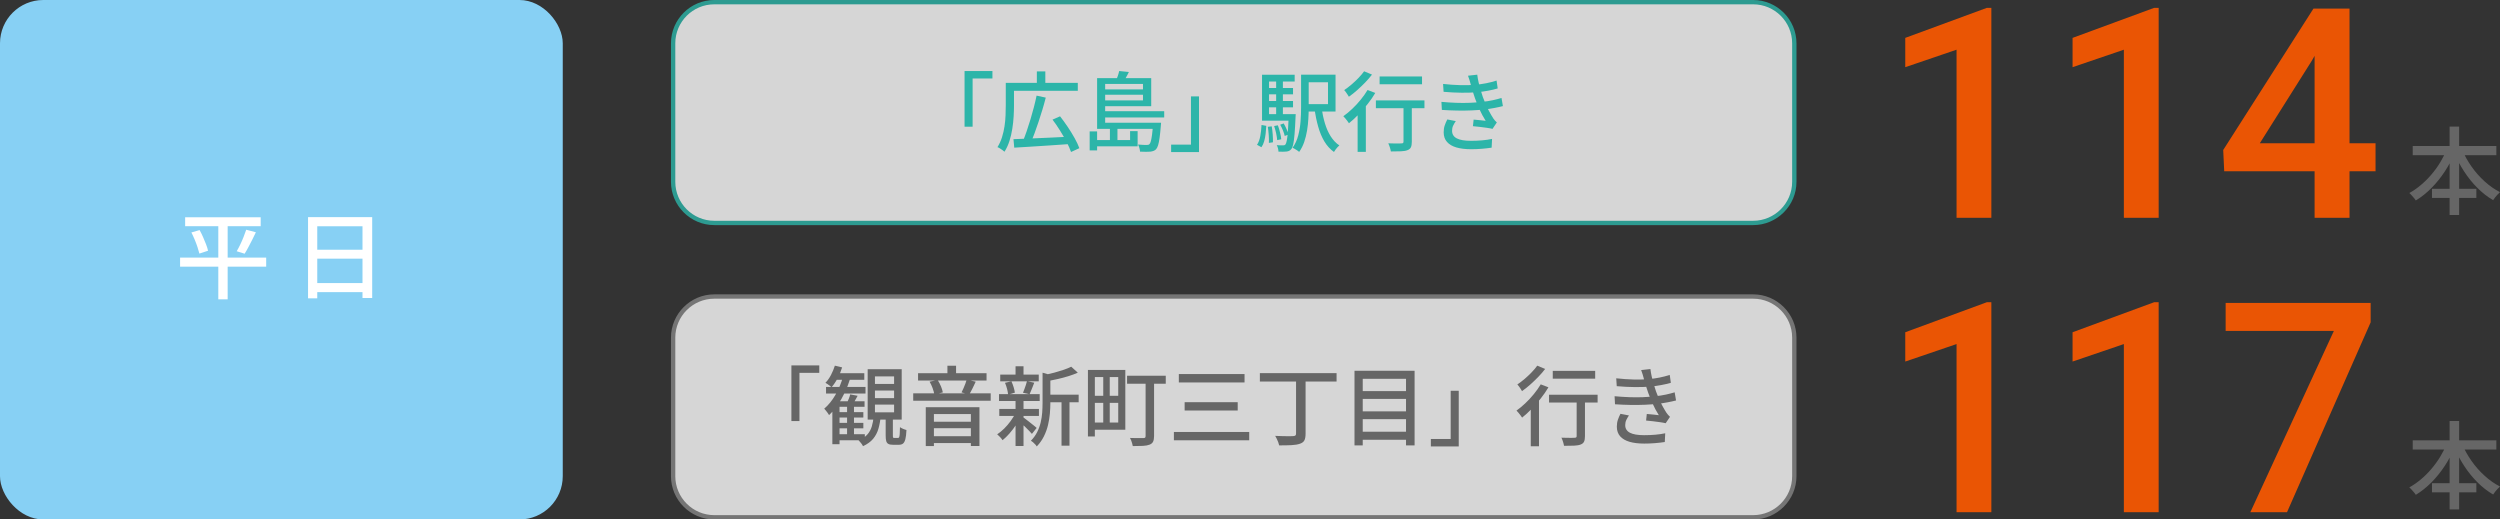
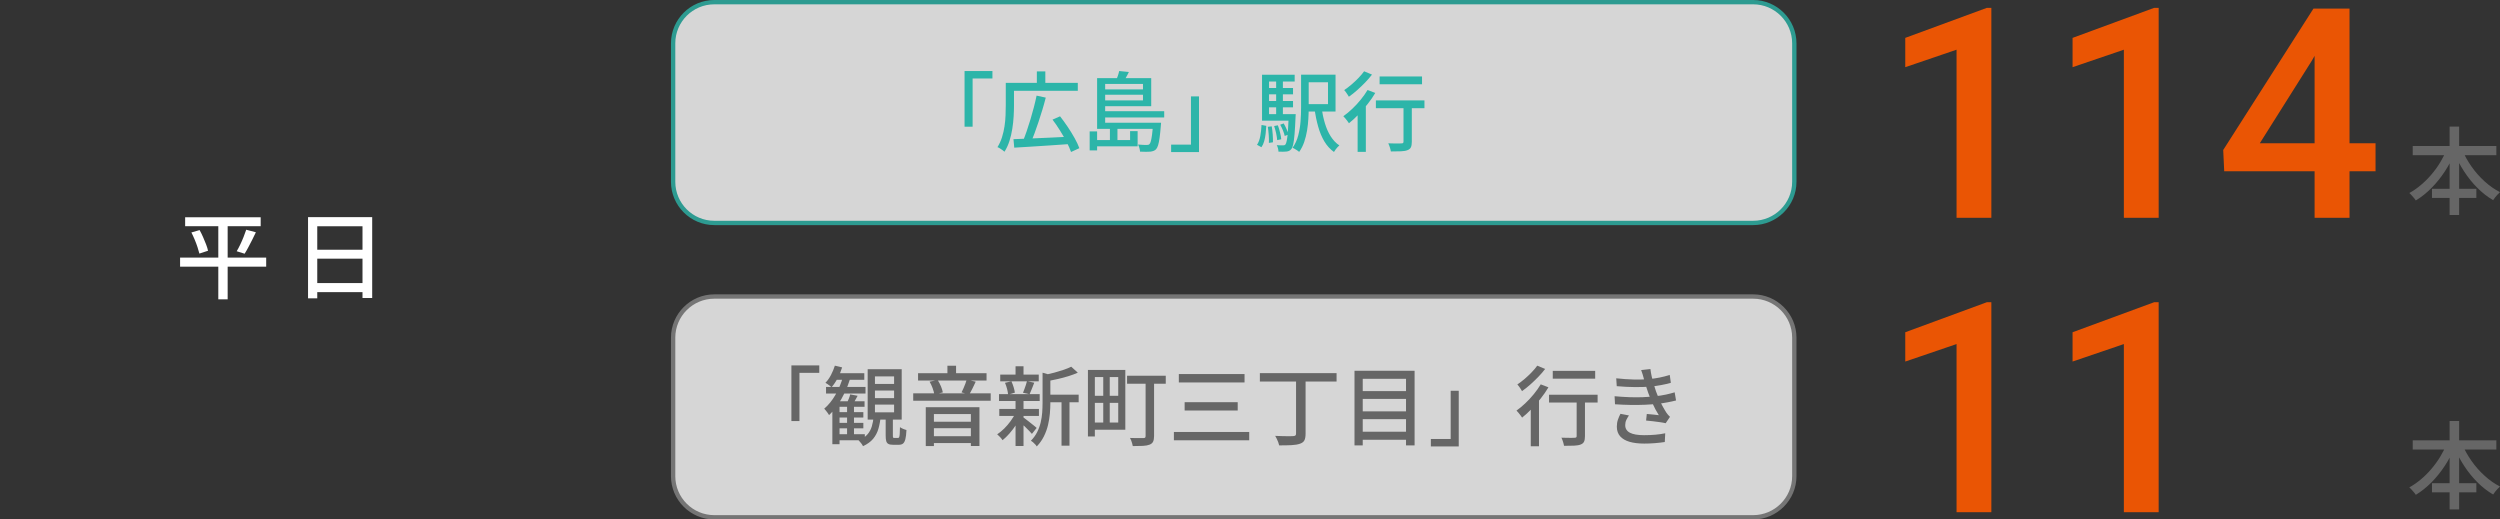
<svg xmlns="http://www.w3.org/2000/svg" id="_レイヤー_2" width="577.52" height="120" viewBox="0 0 577.52 120">
  <rect x="0" y="0" width="577.52" height="120" fill="#333333" stroke="none" />
  <defs>
    <style>.cls-1{fill:#fff;}.cls-2{fill:#868686;}.cls-3{fill:#666;}.cls-4{opacity:.8;}.cls-5{fill:#87d0f4;}.cls-6{fill:#ea5504;}.cls-7{fill:#2cb5a9;}</style>
  </defs>
  <g id="conts">
    <g class="cls-4">
      <rect class="cls-1" x="155.5" y=".5" width="259" height="51" rx="9.5" ry="9.5" />
      <path class="cls-7" d="M405,1c4.96,0,9,4.04,9,9v32c0,4.96-4.04,9-9,9h-240c-4.96,0-9-4.04-9-9V10c0-4.96,4.04-9,9-9h240M405,0h-240c-5.5,0-10,4.5-10,10v32c0,5.5,4.5,10,10,10h240c5.5,0,10-4.5,10-10V10c0-5.5-4.5-10-10-10h0Z" />
    </g>
    <path class="cls-7" d="M222.82,16.41h6.44v1.72h-4.58v11.14h-1.86v-12.86Z" />
    <path class="cls-7" d="M232.34,19.15h1.9v5.2c0,.77-.03,1.62-.08,2.55-.05.93-.16,1.88-.31,2.85-.15.97-.37,1.91-.66,2.82-.29.91-.67,1.73-1.15,2.48-.11-.11-.26-.23-.45-.37-.19-.14-.4-.28-.61-.41-.21-.13-.4-.23-.56-.28.44-.69.79-1.45,1.05-2.28.26-.83.45-1.67.58-2.53.13-.86.21-1.7.24-2.52s.05-1.59.05-2.31v-5.2ZM233.28,19.15h15.7v1.82h-15.7v-1.82ZM234.12,32.15c1.08-.04,2.34-.09,3.77-.15,1.43-.06,2.96-.13,4.57-.2,1.61-.07,3.21-.15,4.8-.23l-.04,1.7c-1.53.11-3.08.21-4.65.32s-3.06.2-4.47.29c-1.41.09-2.68.16-3.8.23l-.18-1.96ZM239.46,22.09l2.12.46c-.23.89-.48,1.82-.77,2.77-.29.95-.59,1.9-.9,2.83s-.62,1.82-.93,2.66c-.31.84-.61,1.6-.9,2.28l-1.78-.48c.29-.69.59-1.47.88-2.33.29-.86.58-1.76.87-2.71.29-.95.55-1.89.79-2.82.24-.93.45-1.82.62-2.66ZM239.52,16.49h1.96v3.56h-1.96v-3.56ZM243.14,27.63l1.74-.76c.59.75,1.18,1.56,1.77,2.44.59.88,1.13,1.75,1.6,2.6.47.85.84,1.63,1.09,2.32l-1.92.88c-.23-.67-.57-1.43-1.02-2.3-.45-.87-.96-1.75-1.53-2.66-.57-.91-1.14-1.75-1.73-2.52Z" />
    <path class="cls-7" d="M251.72,30.35h1.72v4.4h-1.72v-4.4ZM261.06,30.29h1.74v3.52h-10.14v-1.46h8.4v-2.06ZM253.44,18.05h1.86v10.8h-1.86v-10.8ZM253.44,28.35h13.62v1.42h-13.62v-1.42ZM254.44,20.65h10.12v1.24h-10.12v-1.24ZM254.46,25.69h14.48v1.44h-14.48v-1.44ZM254.52,18.05h11.42v6.48h-11.42v-1.34h9.52v-3.8h-9.52v-1.34ZM256.4,29.61h1.74v3.4h-1.74v-3.4ZM258.54,16.41l2.24.22c-.21.45-.44.89-.69,1.31-.25.42-.46.78-.65,1.09l-1.66-.32c.15-.35.29-.73.44-1.16.15-.43.25-.81.32-1.14ZM266.36,28.35h1.86c-.01.36-.03.6-.06.72-.09,1.13-.19,2.06-.29,2.78-.1.72-.21,1.29-.34,1.7s-.28.71-.45.9c-.17.19-.37.32-.58.4-.21.08-.45.14-.72.18-.24.03-.58.04-1.01.04s-.9-.01-1.41-.04c-.01-.25-.06-.53-.15-.84-.09-.31-.19-.57-.31-.8.43.04.82.07,1.19.08.37.01.62.02.77.02.17,0,.31-.01.41-.04.1-.03.19-.08.27-.16.12-.12.23-.35.32-.68.09-.33.18-.82.27-1.47.09-.65.16-1.49.23-2.53v-.26Z" />
    <path class="cls-7" d="M276.98,35.13h-6.44v-1.72h4.58v-11.14h1.86v12.86Z" />
    <path class="cls-7" d="M291.42,28.87l1.1.2c-.03.61-.08,1.23-.15,1.85s-.19,1.19-.34,1.72c-.15.53-.36.98-.63,1.37l-1.02-.56c.36-.53.61-1.21.76-2.03.15-.82.24-1.67.28-2.55ZM291.54,17.27h7.54v1.56h-5.92v8.24h-1.62v-9.8ZM291.54,26.37h6.84v1.5h-6.84v-1.5ZM292.46,20.33h6.24v1.46h-6.24v-1.46ZM292.46,23.33h6.24v1.46h-6.24v-1.46ZM292.88,29.29l.9-.1c.11.59.18,1.22.23,1.9.05.68.06,1.27.05,1.78l-.94.14c.03-.51.02-1.1-.03-1.79-.05-.69-.12-1.33-.21-1.93ZM294.34,29.11l.86-.16c.19.51.35,1.06.5,1.66.15.6.24,1.12.28,1.56l-.94.2c-.03-.44-.11-.96-.24-1.57-.13-.61-.29-1.17-.46-1.69ZM294.8,18.15h1.56v9.04h-1.56v-9.04ZM297.72,26.37h1.6c-.01.35-.03.58-.04.7-.07,1.63-.14,2.94-.23,3.95-.09,1.01-.19,1.77-.3,2.29-.11.52-.26.89-.43,1.1-.16.2-.33.34-.51.43s-.39.14-.63.17c-.2.03-.46.04-.79.04s-.68,0-1.05-.02c-.01-.23-.05-.48-.12-.77-.07-.29-.16-.53-.28-.73.32.03.61.04.87.05s.46,0,.59,0c.12,0,.22-.01.31-.04.09-.03.17-.09.25-.18.11-.15.21-.45.3-.91.09-.46.18-1.16.25-2.09.07-.93.14-2.17.21-3.72v-.28ZM295.74,28.81l.8-.3c.24.4.46.84.67,1.32.21.48.36.89.45,1.24l-.88.34c-.07-.35-.2-.77-.4-1.26-.2-.49-.41-.94-.64-1.34ZM300.56,17.25h1.76v7.66c0,.79-.03,1.63-.08,2.53-.05.9-.15,1.81-.3,2.72s-.37,1.79-.66,2.64-.68,1.61-1.16,2.29c-.09-.09-.24-.2-.43-.33s-.39-.25-.58-.36-.36-.2-.51-.27c.6-.85,1.04-1.81,1.31-2.88.27-1.07.45-2.15.53-3.25.08-1.1.12-2.13.12-3.09v-7.66ZM301.48,17.25h7.04v8.52h-7.04v-1.72h5.3v-5.04h-5.3v-1.76ZM305.28,24.87c.19,1.29.45,2.5.79,3.63.34,1.13.78,2.12,1.33,2.99.55.87,1.21,1.57,2,2.1-.13.11-.28.25-.44.43-.16.18-.31.36-.45.55-.14.19-.26.37-.35.54-.89-.64-1.63-1.45-2.22-2.44s-1.06-2.12-1.42-3.39-.65-2.66-.88-4.15l1.64-.26Z" />
    <path class="cls-7" d="M315.92,20.79l1.78.68c-.51.87-1.1,1.73-1.78,2.58-.68.85-1.39,1.66-2.12,2.42-.73.76-1.46,1.43-2.18,2-.08-.13-.2-.3-.36-.51-.16-.21-.32-.41-.49-.62-.17-.21-.32-.37-.45-.49.68-.48,1.36-1.05,2.05-1.7s1.34-1.35,1.95-2.1c.61-.75,1.15-1.5,1.6-2.26ZM315.12,16.47l1.82.76c-.45.6-.98,1.21-1.58,1.83-.6.62-1.22,1.21-1.86,1.78-.64.57-1.27,1.07-1.9,1.51-.08-.15-.18-.32-.31-.51-.13-.19-.26-.38-.39-.57-.13-.19-.26-.34-.38-.46.56-.37,1.13-.81,1.71-1.3.58-.49,1.12-1.01,1.63-1.54.51-.53.93-1.03,1.26-1.5ZM313.62,25.09l1.66-1.66.24.1v11.56h-1.9v-10ZM317.84,23.19h11.22v1.8h-11.22v-1.8ZM318.7,17.67h9.8v1.8h-9.8v-1.8ZM324.22,23.75h1.92v9c0,.55-.07.97-.21,1.27-.14.3-.4.52-.79.67-.37.15-.87.23-1.49.26-.62.03-1.4.04-2.35.04-.04-.27-.12-.58-.23-.94-.11-.36-.24-.67-.37-.94.44.01.87.02,1.28.03.41,0,.77.01,1.08.01s.52,0,.64-.02c.2,0,.34-.03.41-.09.07-.06.11-.16.11-.31v-8.98Z" />
-     <path class="cls-7" d="M332.98,23.53c1.17.11,2.31.18,3.41.22,1.1.04,2.14.04,3.13,0,.99-.04,1.87-.11,2.66-.2,1-.09,1.89-.23,2.67-.4.78-.17,1.45-.35,2.01-.52l.32,1.88c-.57.15-1.23.29-1.96.43-.73.14-1.51.26-2.34.35-.83.09-1.78.16-2.86.21s-2.21.06-3.4.04c-1.19-.02-2.37-.07-3.54-.15l-.1-1.86ZM333.36,19.39c1.43.16,2.77.25,4.02.28,1.25.03,2.4,0,3.44-.08.85-.08,1.69-.2,2.51-.36.82-.16,1.62-.37,2.39-.62l.26,1.82c-.68.2-1.43.38-2.26.53-.83.15-1.65.27-2.48.35-1.03.08-2.21.12-3.55.11s-2.74-.08-4.21-.21l-.12-1.82ZM336.3,27.97c-.24.35-.44.7-.61,1.05s-.25.75-.25,1.19c0,.79.36,1.37,1.08,1.75s1.81.57,3.28.57c.93,0,1.8-.04,2.6-.11s1.56-.18,2.28-.33l-.1,2.02c-.69.11-1.45.19-2.27.26s-1.65.1-2.49.1c-1.32,0-2.45-.14-3.38-.41-.93-.27-1.65-.69-2.16-1.26-.51-.57-.77-1.3-.78-2.21,0-.6.08-1.14.24-1.61.16-.47.36-.94.6-1.39l1.96.38ZM339.74,19.47c-.08-.33-.17-.66-.28-.99-.11-.33-.22-.66-.34-.99l2.14-.24c.07.59.17,1.18.31,1.79.14.61.3,1.19.47,1.76.17.57.34,1.1.5,1.59.17.49.39,1.03.64,1.62.25.59.53,1.17.84,1.74s.62,1.11.94,1.6c.12.17.25.34.38.49.13.15.28.3.44.45l-1,1.48c-.37-.09-.82-.18-1.35-.25-.53-.07-1.07-.14-1.62-.21-.55-.07-1.07-.12-1.55-.16l.16-1.52c.48.04.99.09,1.52.14.53.05.95.1,1.26.14-.55-.87-1.02-1.75-1.42-2.64-.4-.89-.74-1.73-1.02-2.5-.16-.47-.3-.89-.42-1.26-.12-.37-.23-.72-.32-1.05-.09-.33-.19-.66-.28-.99Z" />
    <path class="cls-3" d="M565.24,34.47l1.89.62c-.63,1.57-1.41,3.07-2.34,4.49s-1.97,2.71-3.1,3.85c-1.14,1.14-2.34,2.11-3.62,2.88-.1-.18-.25-.37-.43-.58-.18-.21-.37-.42-.55-.63-.18-.21-.36-.37-.52-.51.91-.5,1.79-1.11,2.65-1.83.86-.72,1.67-1.52,2.43-2.41.76-.89,1.45-1.83,2.06-2.84s1.12-2.02,1.53-3.05ZM557.36,33.72h19.32v2.13h-19.32v-2.13ZM561.81,43.62h10.25v2.11h-10.25v-2.11ZM565.88,29.25h2.2v20.42h-2.2v-20.42ZM568.74,34.53c.57,1.35,1.3,2.66,2.19,3.93.89,1.27,1.9,2.42,3.03,3.44,1.13,1.03,2.32,1.86,3.56,2.49-.16.15-.34.33-.55.54-.21.21-.4.44-.58.67s-.33.45-.45.64c-1.29-.75-2.5-1.69-3.64-2.83s-2.16-2.41-3.08-3.82c-.92-1.41-1.7-2.89-2.34-4.44l1.87-.62Z" />
    <path class="cls-6" d="M460.02,50.32h-8.04V11.48l-11.85,4.04v-6.77l18.86-6.94h1.03v48.51Z" />
    <path class="cls-6" d="M498.67,50.32h-8.04V11.48l-11.85,4.04v-6.77l18.86-6.94h1.03v48.51Z" />
    <path class="cls-6" d="M542.76,33.09h6.01v6.47h-6.01v10.76h-8.07v-10.76h-20.88l-.23-4.91,20.85-32.67h8.33v31.11ZM522.04,33.09h12.65V12.9l-.6,1.06-12.05,19.12Z" />
    <g class="cls-4">
      <rect class="cls-1" x="155.5" y="68.5" width="259" height="51" rx="9.5" ry="9.5" />
      <path class="cls-2" d="M405,69c4.96,0,9,4.04,9,9v32c0,4.96-4.04,9-9,9h-240c-4.96,0-9-4.04-9-9v-32c0-4.96,4.04-9,9-9h240M405,68h-240c-5.5,0-10,4.5-10,10v32c0,5.5,4.5,10,10,10h240c5.5,0,10-4.5,10-10v-32c0-5.5-4.5-10-10-10h0Z" />
    </g>
    <path class="cls-3" d="M182.82,84.41h6.44v1.72h-4.58v11.14h-1.86v-12.86Z" />
    <path class="cls-3" d="M194.74,87.03l1.66.42c-.35,1.12-.76,2.2-1.25,3.23-.49,1.03-1.04,1.99-1.65,2.88s-1.27,1.66-1.98,2.33c-.07-.13-.17-.29-.3-.47-.13-.18-.27-.36-.42-.55-.15-.19-.28-.34-.4-.46.99-.84,1.85-1.91,2.6-3.21.75-1.3,1.33-2.69,1.74-4.17ZM192.86,84.47l1.68.4c-.27.87-.62,1.71-1.05,2.52-.43.81-.9,1.5-1.39,2.06-.09-.09-.23-.21-.41-.34-.18-.13-.36-.26-.54-.39-.18-.13-.34-.22-.47-.29.48-.49.91-1.09,1.28-1.8.37-.71.67-1.43.9-2.16ZM190.82,89.39h9.12v1.52h-9.12v-1.52ZM193.94,92.69h5.78v1.28h-5.78v8.64h-1.66v-8.6l1.26-1.32h.4ZM193.16,86.21h6.5v1.52h-7.2l.7-1.52ZM193.04,100.31h6.74v1.4h-6.74v-1.4ZM193.12,95.21h6.32v1.24h-6.32v-1.24ZM193.12,97.69h6.32v1.26h-6.32v-1.26ZM196.4,91.11l1.72.32c-.2.37-.4.74-.6,1.09s-.39.66-.56.93l-1.32-.34c.15-.29.29-.63.44-1s.25-.71.32-1ZM195.68,93.31h1.6v7.48h-1.6v-7.48ZM201.82,96.19h1.62c-.09,1.04-.27,1.99-.52,2.86-.25.87-.66,1.64-1.21,2.31-.55.67-1.34,1.24-2.35,1.71-.09-.2-.24-.44-.45-.71-.21-.27-.4-.49-.57-.65.89-.36,1.57-.81,2.04-1.35.47-.54.81-1.16,1.02-1.87.21-.71.35-1.47.42-2.3ZM200.44,85.29h7.86v11.64h-7.86v-11.64ZM202.12,86.95v1.74h4.42v-1.74h-4.42ZM202.12,90.21v1.76h4.42v-1.76h-4.42ZM202.12,93.47v1.78h4.42v-1.78h-4.42ZM204.6,95.71h1.66v4.92c0,.24.02.39.06.45s.14.09.3.09h.84c.11,0,.19-.06.25-.17.06-.11.1-.35.13-.7.03-.35.05-.9.06-1.63.17.13.41.26.71.39.3.13.56.22.79.27-.04.91-.12,1.61-.25,2.11s-.31.84-.55,1.03-.56.28-.96.28h-1.3c-.48,0-.85-.06-1.1-.19-.25-.13-.42-.35-.51-.66-.09-.31-.13-.73-.13-1.25v-4.94Z" />
    <path class="cls-3" d="M210.96,90.87h17.9v1.7h-17.9v-1.7ZM212.08,86.21h15.82v1.7h-15.82v-1.7ZM213.86,94.07h12.4v8.96h-1.98v-7.38h-8.54v7.4h-1.88v-8.98ZM214.74,88.17l1.86-.38c.29.44.55.93.77,1.46.22.53.36,1,.43,1.4l-1.96.46c-.07-.41-.2-.9-.4-1.45-.2-.55-.43-1.05-.7-1.49ZM214.8,97.43h10.32v1.48h-10.32v-1.48ZM214.8,100.77h10.34v1.58h-10.34v-1.58ZM218.86,84.49h2v2.7h-2v-2.7ZM223.32,87.71l2.08.46c-.24.53-.49,1.06-.76,1.59-.27.53-.51.98-.74,1.35l-1.78-.46c.15-.27.29-.57.44-.92.15-.35.29-.7.43-1.05.14-.35.25-.68.33-.97Z" />
    <path class="cls-3" d="M234.62,95.37l1.34.5c-.32.73-.72,1.47-1.2,2.2-.48.73-.99,1.41-1.54,2.04-.55.63-1.09,1.15-1.62,1.58-.13-.21-.32-.45-.57-.72-.25-.27-.47-.48-.67-.64.53-.35,1.07-.79,1.61-1.32.54-.53,1.04-1.12,1.5-1.75.46-.63.84-1.26,1.15-1.89ZM230.78,91.05h9.4v1.58h-9.4v-1.58ZM230.84,94.47h9.16v1.62h-9.16v-1.62ZM231.06,86.53h8.9v1.56h-8.9v-1.56ZM232.16,88.43l1.48-.34c.2.41.37.87.52,1.36s.24.91.28,1.26l-1.56.44c-.03-.37-.11-.81-.24-1.32-.13-.51-.29-.97-.48-1.4ZM234.6,84.61h1.84v2.66h-1.84v-2.66ZM234.6,92.45h1.84v10.58h-1.84v-10.58ZM236.3,96.35c.15.09.37.26.67.49.3.23.62.48.96.75.34.27.65.52.94.75.29.23.49.4.61.51l-1.1,1.38c-.16-.19-.37-.42-.64-.7s-.56-.57-.87-.87-.61-.58-.9-.84c-.29-.26-.52-.47-.71-.63l1.04-.84ZM237.24,88.05l1.68.36c-.19.48-.37.96-.56,1.43-.19.47-.36.88-.52,1.23l-1.52-.34c.11-.25.22-.54.33-.85.11-.31.22-.63.33-.95.11-.32.19-.61.26-.88ZM240.84,86.09l2.26.66c-.03.16-.18.27-.46.32v6.04c0,.76-.04,1.57-.11,2.43s-.22,1.74-.43,2.64c-.21.9-.53,1.77-.95,2.62s-.97,1.62-1.65,2.33c-.08-.15-.2-.31-.36-.48-.16-.17-.33-.34-.51-.49-.18-.15-.34-.26-.49-.33.61-.63,1.1-1.3,1.46-2.02.36-.72.63-1.47.81-2.24.18-.77.3-1.54.35-2.29.05-.75.08-1.48.08-2.19v-7ZM247.46,84.71l1.52,1.38c-.64.29-1.36.56-2.17.81s-1.63.47-2.47.66c-.84.19-1.65.36-2.44.51-.04-.2-.12-.44-.24-.73-.12-.29-.24-.52-.36-.71.75-.16,1.5-.34,2.27-.55.77-.21,1.49-.43,2.17-.66s1.25-.47,1.72-.71ZM241.72,91.17h7.46v1.76h-7.46v-1.76ZM245.22,91.93h1.84v11.02h-1.84v-11.02Z" />
    <path class="cls-3" d="M251.32,85.45h1.6v15.38h-1.6v-15.38ZM252.18,91.43h6.92v1.64h-6.92v-1.64ZM252.36,85.45h7.6v13.82h-7.6v-1.66h5.96v-10.5h-5.96v-1.66ZM254.86,86.35h1.5v11.96h-1.5v-11.96ZM260.36,86.79h8.94v1.86h-8.94v-1.86ZM264.64,87.63h1.96v13.1c0,.56-.08.99-.23,1.3s-.42.53-.79.68c-.4.16-.92.26-1.55.29-.63.03-1.42.05-2.35.05-.03-.17-.07-.38-.14-.61-.07-.23-.14-.46-.23-.69-.09-.23-.18-.42-.27-.58.44.01.87.02,1.3.03.43,0,.8,0,1.12,0,.32,0,.55,0,.68,0,.2,0,.33-.04.4-.11.07-.07.1-.2.1-.37v-13.08Z" />
    <path class="cls-3" d="M271.18,99.79h17.4v1.92h-17.4v-1.92ZM272.32,86.41h15.18v1.94h-15.18v-1.94ZM273.66,92.91h12.26v1.92h-12.26v-1.92Z" />
    <path class="cls-3" d="M291.04,86.19h17.72v1.94h-17.72v-1.94ZM299.4,87.03h2.2v13.16c0,.69-.1,1.21-.29,1.56s-.54.6-1.03.76c-.48.17-1.12.28-1.91.32s-1.75.06-2.87.06c-.04-.21-.11-.45-.21-.72-.1-.27-.21-.53-.34-.79s-.25-.49-.37-.69c.59.03,1.16.05,1.73.06.57.01,1.06.02,1.49.02s.73,0,.9-.02c.25-.01.43-.06.54-.14s.16-.23.16-.46v-13.12Z" />
    <path class="cls-3" d="M312.9,85.65h13.88v17.24h-1.98v-15.38h-10v15.38h-1.9v-17.24ZM314.24,90.35h11.26v1.8h-11.26v-1.8ZM314.24,95.03h11.26v1.8h-11.26v-1.8ZM314.24,99.73h11.26v1.86h-11.26v-1.86Z" />
    <path class="cls-3" d="M336.98,103.13h-6.44v-1.72h4.58v-11.14h1.86v12.86Z" />
    <path class="cls-3" d="M355.92,88.79l1.78.68c-.51.87-1.1,1.73-1.78,2.58-.68.85-1.39,1.66-2.12,2.42-.73.76-1.46,1.43-2.18,2-.08-.13-.2-.3-.36-.51-.16-.21-.32-.41-.49-.62-.17-.21-.32-.37-.45-.49.68-.48,1.36-1.05,2.05-1.7s1.34-1.35,1.95-2.1c.61-.75,1.15-1.5,1.6-2.26ZM355.12,84.47l1.82.76c-.45.6-.98,1.21-1.58,1.83-.6.62-1.22,1.21-1.86,1.78-.64.57-1.27,1.07-1.9,1.51-.08-.15-.18-.32-.31-.51-.13-.19-.26-.38-.39-.57-.13-.19-.26-.34-.38-.46.56-.37,1.13-.81,1.71-1.3.58-.49,1.12-1.01,1.63-1.54.51-.53.93-1.03,1.26-1.5ZM353.62,93.09l1.66-1.66.24.1v11.56h-1.9v-10ZM357.84,91.19h11.22v1.8h-11.22v-1.8ZM358.7,85.67h9.8v1.8h-9.8v-1.8ZM364.22,91.75h1.92v9c0,.55-.07.97-.21,1.27-.14.3-.4.52-.79.67-.37.15-.87.23-1.49.26-.62.03-1.4.04-2.35.04-.04-.27-.12-.58-.23-.94-.11-.36-.24-.67-.37-.94.44.01.87.02,1.28.03.41,0,.77.01,1.08.01s.52,0,.64-.02c.2,0,.34-.03.41-.09.07-.06.11-.16.11-.31v-8.98Z" />
    <path class="cls-3" d="M372.98,91.53c1.17.11,2.31.18,3.41.22,1.1.04,2.14.04,3.13,0,.99-.04,1.87-.11,2.66-.2,1-.09,1.89-.23,2.67-.4.78-.17,1.45-.35,2.01-.52l.32,1.88c-.57.15-1.23.29-1.96.43-.73.14-1.51.26-2.34.35-.83.09-1.78.16-2.86.21s-2.21.06-3.4.04c-1.19-.02-2.37-.07-3.54-.15l-.1-1.86ZM373.36,87.39c1.43.16,2.77.25,4.02.28,1.25.03,2.4,0,3.44-.08.85-.08,1.69-.2,2.51-.36.82-.16,1.62-.37,2.39-.62l.26,1.82c-.68.2-1.43.38-2.26.53-.83.15-1.65.27-2.48.35-1.03.08-2.21.12-3.55.11s-2.74-.08-4.21-.21l-.12-1.82ZM376.3,95.97c-.24.35-.44.7-.61,1.05s-.25.75-.25,1.19c0,.79.36,1.37,1.08,1.75s1.81.57,3.28.57c.93,0,1.8-.04,2.6-.11s1.56-.18,2.28-.33l-.1,2.02c-.69.11-1.45.19-2.27.26s-1.65.1-2.49.1c-1.32,0-2.45-.14-3.38-.41-.93-.27-1.65-.69-2.16-1.26-.51-.57-.77-1.3-.78-2.21,0-.6.08-1.14.24-1.61.16-.47.36-.94.6-1.39l1.96.38ZM379.74,87.47c-.08-.33-.17-.66-.28-.99-.11-.33-.22-.66-.34-.99l2.14-.24c.07.59.17,1.18.31,1.79.14.61.3,1.19.47,1.76.17.57.34,1.1.5,1.59.17.49.39,1.03.64,1.62.25.59.53,1.17.84,1.74s.62,1.11.94,1.6c.12.17.25.34.38.49.13.15.28.3.44.45l-1,1.48c-.37-.09-.82-.18-1.35-.25-.53-.07-1.07-.14-1.62-.21-.55-.07-1.07-.12-1.55-.16l.16-1.52c.48.04.99.09,1.52.14.53.05.95.1,1.26.14-.55-.87-1.02-1.75-1.42-2.64-.4-.89-.74-1.73-1.02-2.5-.16-.47-.3-.89-.42-1.26-.12-.37-.23-.72-.32-1.05-.09-.33-.19-.66-.28-.99Z" />
    <path class="cls-3" d="M565.24,102.47l1.89.62c-.63,1.57-1.41,3.07-2.34,4.49s-1.97,2.71-3.1,3.85c-1.14,1.14-2.34,2.11-3.62,2.88-.1-.18-.25-.37-.43-.58-.18-.21-.37-.42-.55-.63-.18-.21-.36-.37-.52-.51.91-.5,1.79-1.11,2.65-1.83.86-.72,1.67-1.52,2.43-2.41.76-.89,1.45-1.83,2.06-2.84s1.12-2.02,1.53-3.05ZM557.36,101.72h19.32v2.13h-19.32v-2.13ZM561.81,111.62h10.25v2.11h-10.25v-2.11ZM565.88,97.25h2.2v20.42h-2.2v-20.42ZM568.74,102.53c.57,1.35,1.3,2.66,2.19,3.93.89,1.27,1.9,2.42,3.03,3.44,1.13,1.03,2.32,1.86,3.56,2.49-.16.15-.34.33-.55.54-.21.21-.4.44-.58.67s-.33.45-.45.64c-1.29-.75-2.5-1.69-3.64-2.83s-2.16-2.41-3.08-3.82c-.92-1.41-1.7-2.89-2.34-4.44l1.87-.62Z" />
    <path class="cls-6" d="M460.02,118.32h-8.04v-38.84l-11.85,4.04v-6.77l18.86-6.94h1.03v48.51Z" />
    <path class="cls-6" d="M498.67,118.32h-8.04v-38.84l-11.85,4.04v-6.77l18.86-6.94h1.03v48.51Z" />
-     <path class="cls-6" d="M547.64,74.46l-19.32,43.86h-8.47l19.29-41.87h-25v-6.47h33.5v4.48Z" />
-     <rect class="cls-5" width="130" height="120" rx="10" ry="10" />
    <path class="cls-1" d="M41.6,59.51h19.89v2.09h-19.89v-2.09ZM42.77,50.19h17.45v2.07h-17.45v-2.07ZM44.22,53.7l1.89-.55c.28.5.55,1.04.8,1.62s.49,1.14.7,1.69c.21.55.36,1.04.45,1.46l-2,.66c-.1-.42-.25-.92-.43-1.47-.18-.56-.4-1.14-.65-1.74-.25-.6-.51-1.16-.77-1.67ZM50.43,51.02h2.16v18.13h-2.16v-18.13ZM56.89,53.07l2.22.59c-.26.57-.55,1.16-.86,1.76-.31.6-.61,1.18-.9,1.73-.29.55-.57,1.04-.84,1.46l-1.83-.57c.26-.44.54-.95.81-1.53.28-.58.54-1.17.78-1.78.24-.61.44-1.16.61-1.66Z" />
    <path class="cls-1" d="M71.15,50.16h14.83v18.68h-2.24v-16.57h-10.45v16.65h-2.13v-18.77ZM72.56,65.39h12.14v2.09h-12.14v-2.09ZM72.58,57.69h12.1v2.07h-12.1v-2.07Z" />
  </g>
</svg>